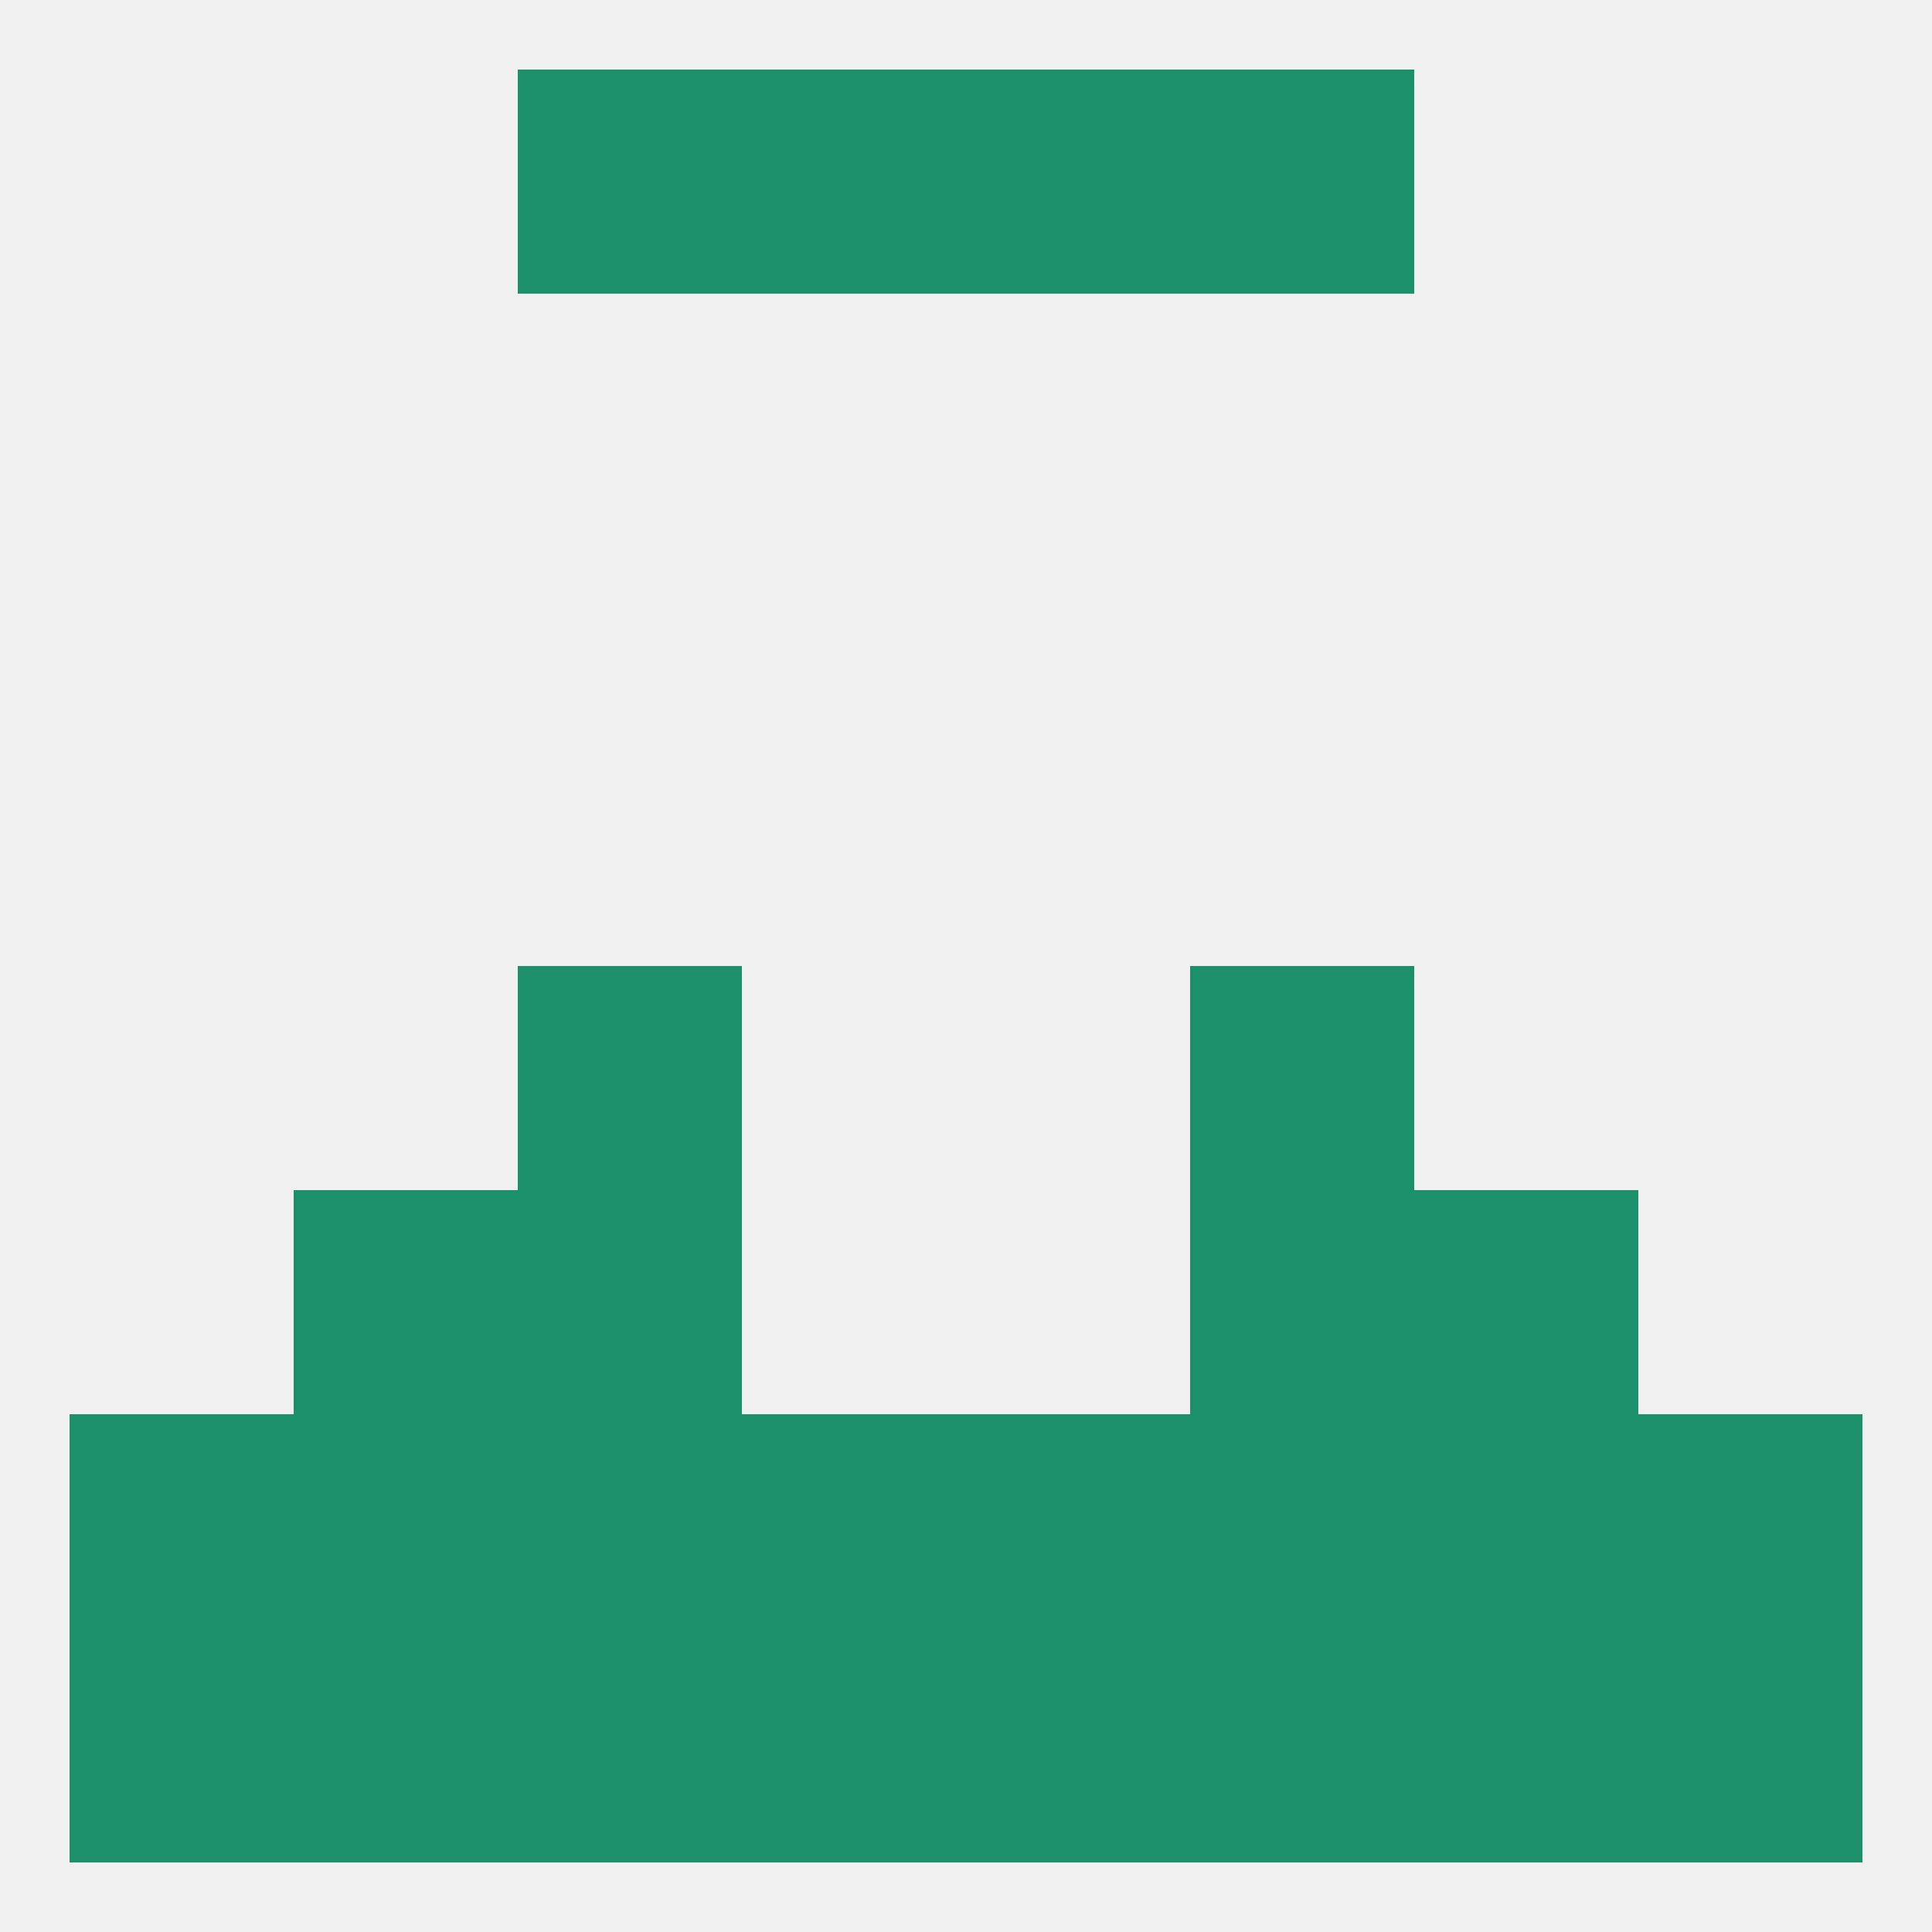
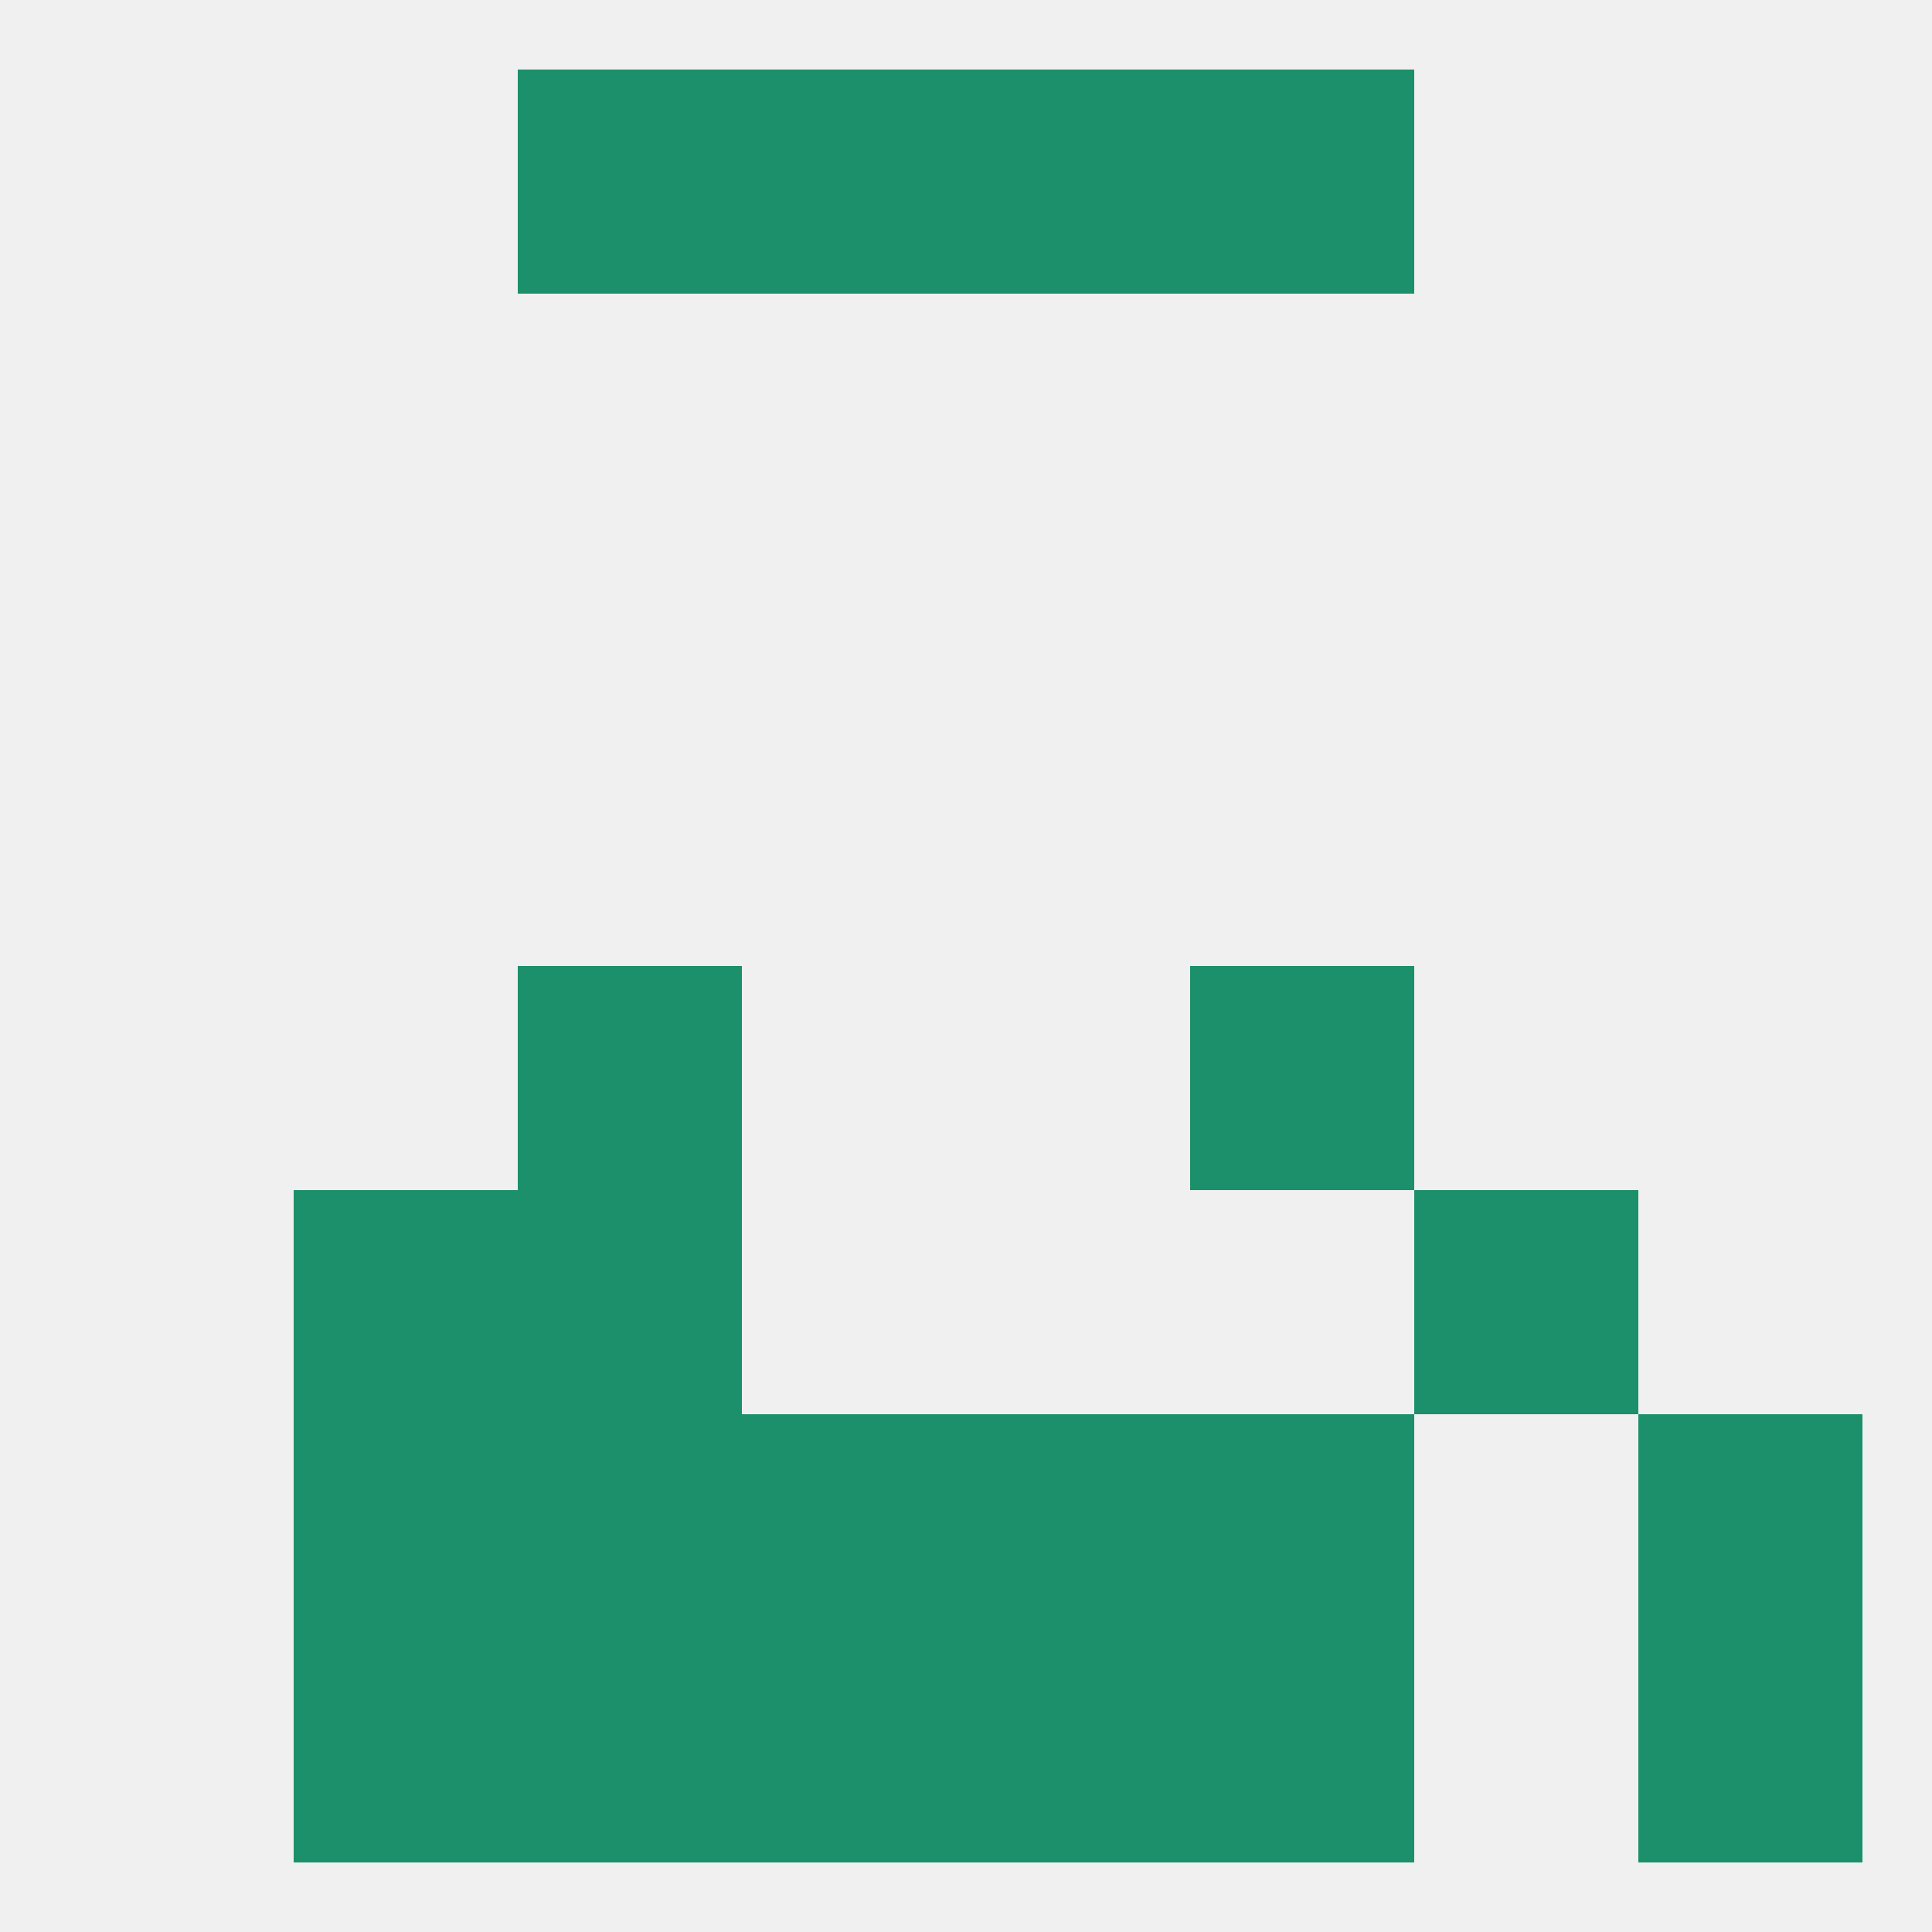
<svg xmlns="http://www.w3.org/2000/svg" version="1.1" baseprofile="full" width="250" height="250" viewBox="0 0 250 250">
  <rect width="100%" height="100%" fill="rgba(240,240,240,255)" />
-   <rect x="9" y="183" width="29" height="29" fill="rgba(28,144,107,255)" />
  <rect x="212" y="183" width="29" height="29" fill="rgba(28,144,107,255)" />
  <rect x="96" y="183" width="29" height="29" fill="rgba(28,144,107,255)" />
  <rect x="125" y="183" width="29" height="29" fill="rgba(28,144,107,255)" />
  <rect x="67" y="183" width="29" height="29" fill="rgba(28,144,107,255)" />
  <rect x="154" y="183" width="29" height="29" fill="rgba(28,144,107,255)" />
  <rect x="38" y="183" width="29" height="29" fill="rgba(28,144,107,255)" />
-   <rect x="183" y="183" width="29" height="29" fill="rgba(28,144,107,255)" />
  <rect x="67" y="212" width="29" height="29" fill="rgba(28,144,107,255)" />
  <rect x="154" y="212" width="29" height="29" fill="rgba(28,144,107,255)" />
-   <rect x="9" y="212" width="29" height="29" fill="rgba(28,144,107,255)" />
  <rect x="96" y="212" width="29" height="29" fill="rgba(28,144,107,255)" />
  <rect x="125" y="212" width="29" height="29" fill="rgba(28,144,107,255)" />
  <rect x="38" y="212" width="29" height="29" fill="rgba(28,144,107,255)" />
-   <rect x="183" y="212" width="29" height="29" fill="rgba(28,144,107,255)" />
  <rect x="212" y="212" width="29" height="29" fill="rgba(28,144,107,255)" />
-   <rect x="154" y="154" width="29" height="29" fill="rgba(28,144,107,255)" />
  <rect x="38" y="154" width="29" height="29" fill="rgba(28,144,107,255)" />
  <rect x="183" y="154" width="29" height="29" fill="rgba(28,144,107,255)" />
  <rect x="67" y="154" width="29" height="29" fill="rgba(28,144,107,255)" />
  <rect x="67" y="125" width="29" height="29" fill="rgba(28,144,107,255)" />
  <rect x="154" y="125" width="29" height="29" fill="rgba(28,144,107,255)" />
  <rect x="67" y="9" width="29" height="29" fill="rgba(28,144,107,255)" />
  <rect x="154" y="9" width="29" height="29" fill="rgba(28,144,107,255)" />
  <rect x="96" y="9" width="29" height="29" fill="rgba(28,144,107,255)" />
  <rect x="125" y="9" width="29" height="29" fill="rgba(28,144,107,255)" />
</svg>